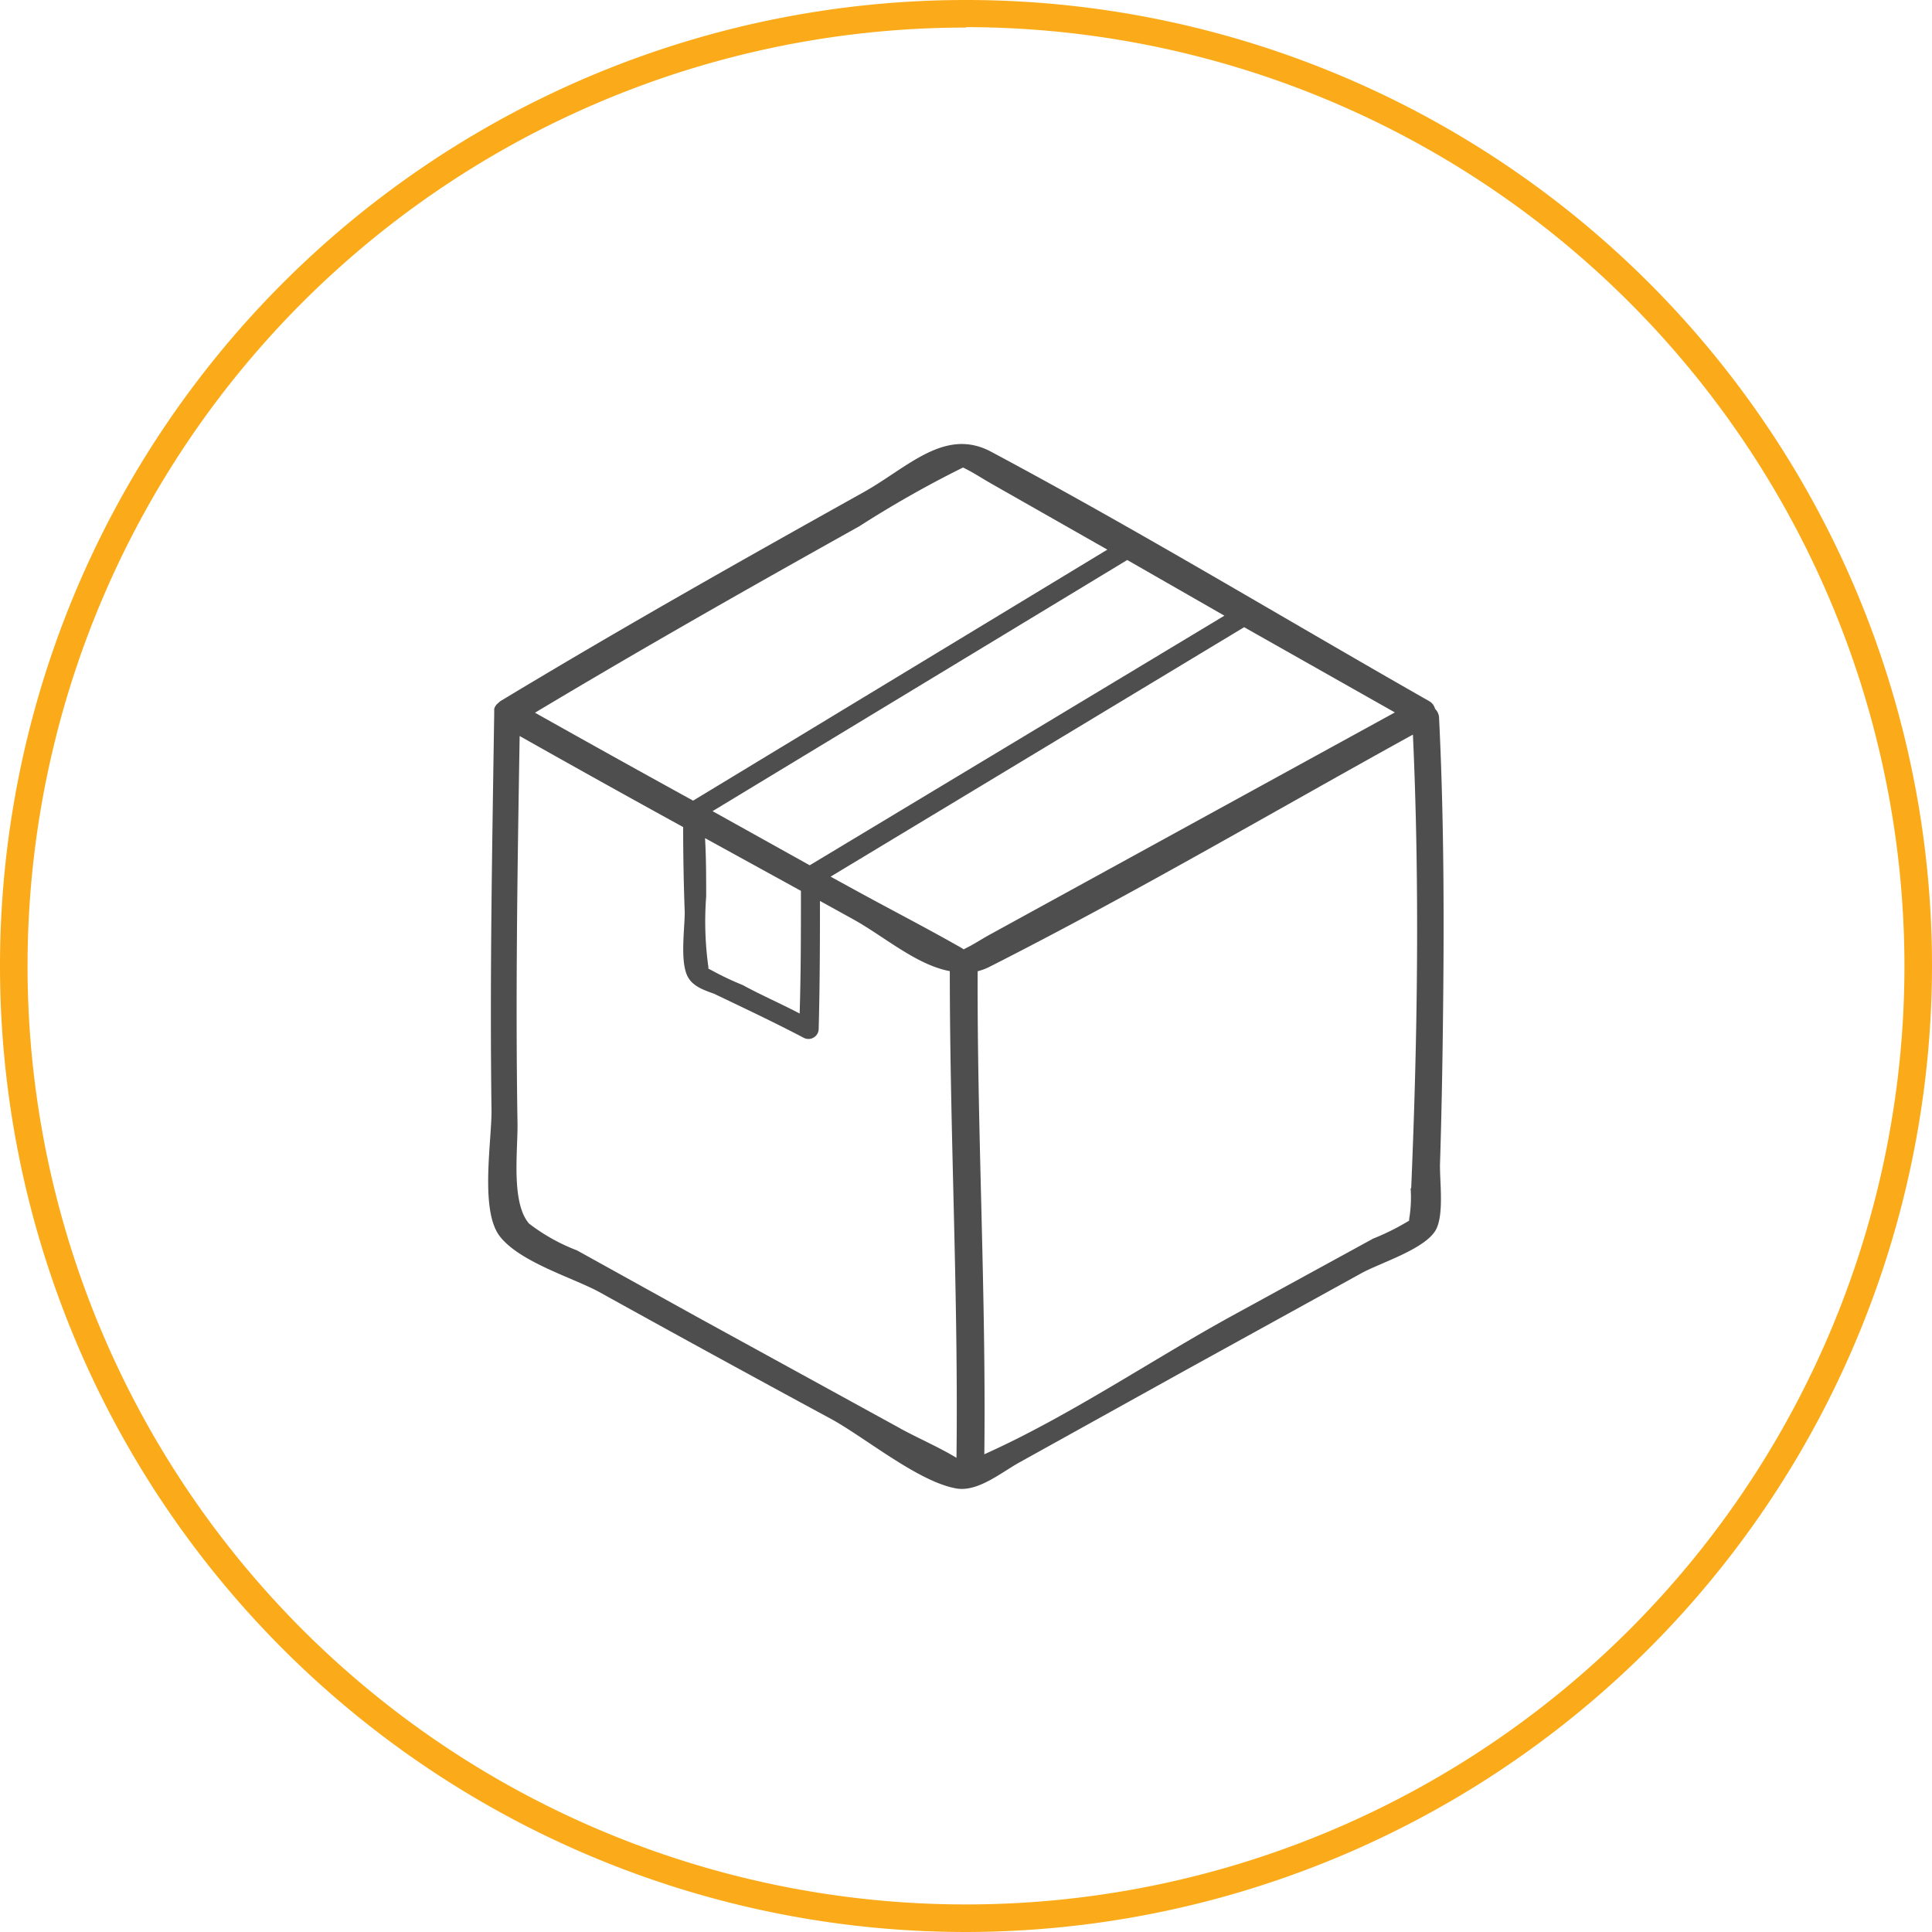
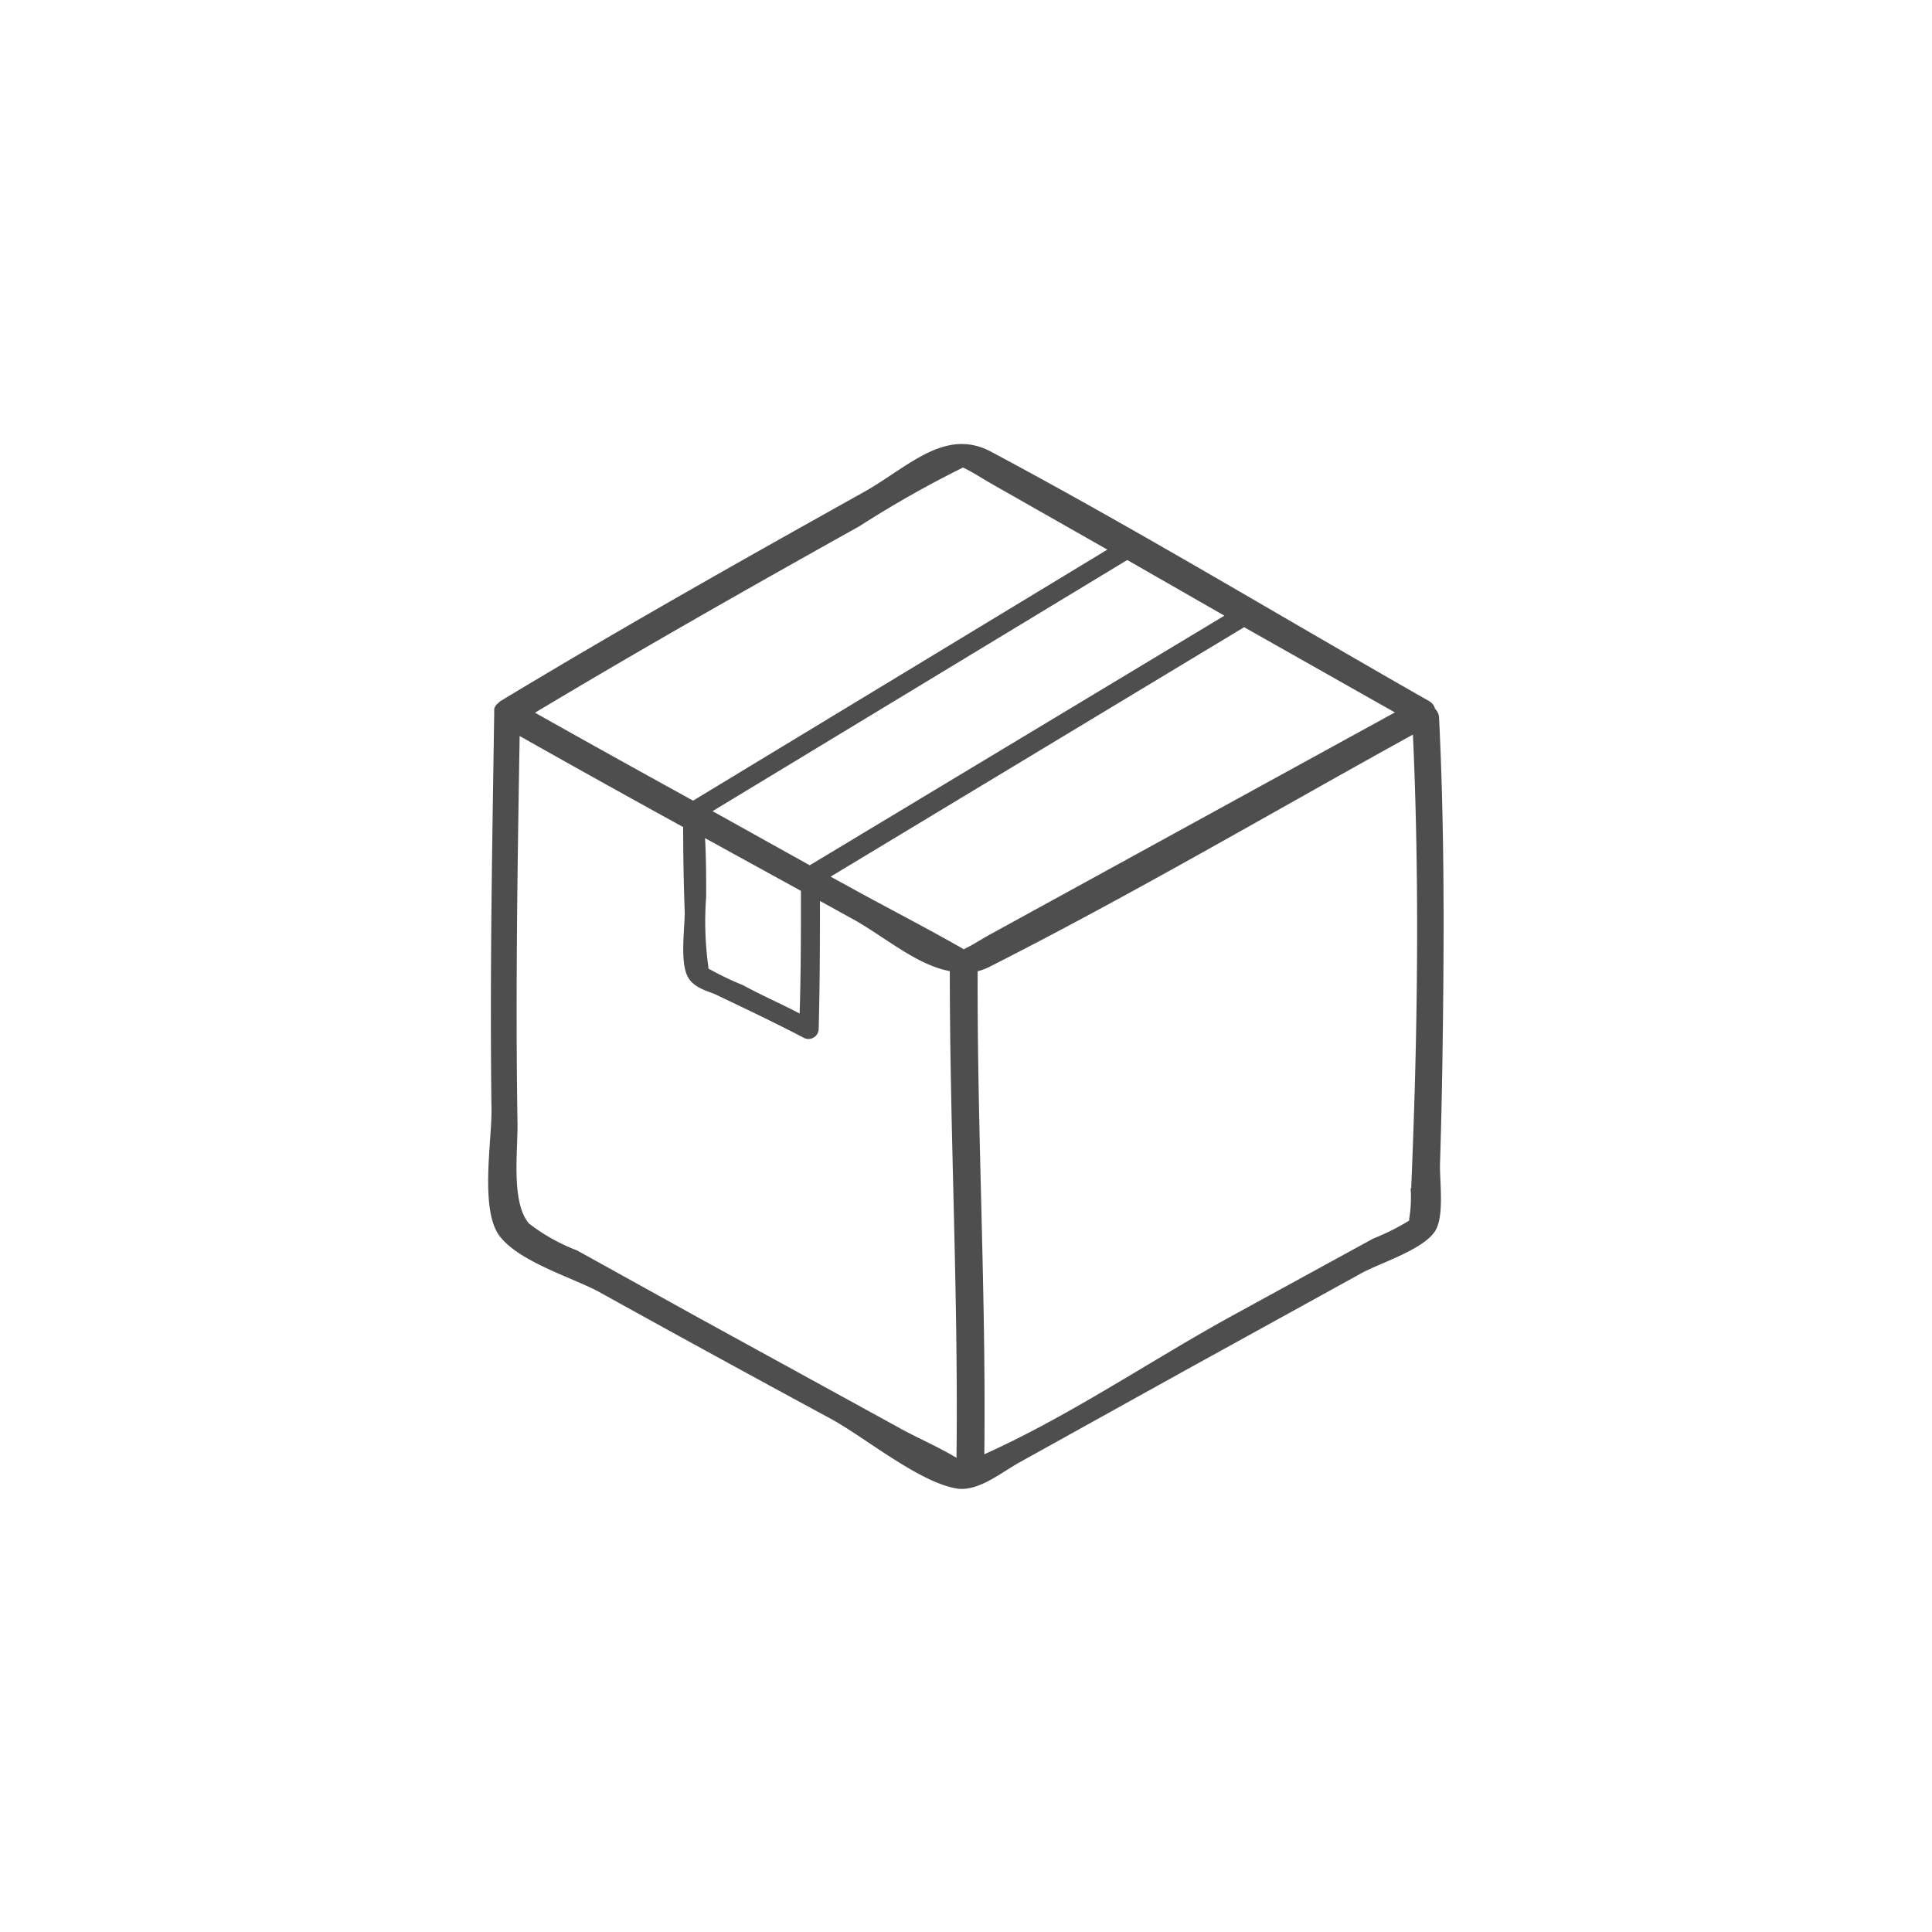
<svg xmlns="http://www.w3.org/2000/svg" id="Layer_1" data-name="Layer 1" viewBox="0 0 136 136">
  <defs>
    <style>.cls-1{fill:#fbab19;}.cls-2{fill:#4e4e4e;}</style>
  </defs>
  <title>ico_sluzby-skladovani</title>
-   <path class="cls-1" d="M842.21,663.09a68,68,0,1,1,68-68A68.08,68.08,0,0,1,842.21,663.09Zm0-134.06a66.06,66.06,0,1,0,66.06,66.06A66.13,66.13,0,0,0,842.21,529Z" transform="translate(-774.21 -527.09)" />
  <path class="cls-2" d="M875.51,577.6a.91.91,0,0,0-.28-.61.88.88,0,0,0-.39-.53c-10.28-5.85-20.43-12-30.86-17.57-3.27-1.75-5.89,1.13-9,2.86-8.62,4.81-17.16,9.63-25.57,14.71l-.11.1-.1.09a.76.76,0,0,0-.2.34.87.87,0,0,0,0,.13h0a.88.88,0,0,0,0,.11c-.14,9.35-.32,18.7-.19,28.06,0,2.23-.81,7,.57,8.81s5.08,2.91,6.94,3.9q8.1,4.49,16.22,8.88c2.42,1.27,6.34,4.58,9.07,5,1.52.2,3.12-1.17,4.44-1.89l11.42-6.34L870,616.74c1.27-.72,4.39-1.66,5.24-3,.67-1.08.29-3.6.34-4.81.1-3.19.16-6.34.2-9.57C875.87,592.21,875.87,584.9,875.51,577.6Zm-33.45,16.33-.11-.08c-2.54-1.45-5.08-2.75-7.61-4.14l-1.66-.91,29.11-17.56,10.61,6-28.55,15.66c-.58.32-1.18.72-1.78,1Zm-11.57,4.5c-1.27-.67-2.66-1.27-4-2a20.53,20.53,0,0,1-2.12-1l-.3-.16a.46.46,0,0,0,0-.15,23.15,23.15,0,0,1-.15-4.91c0-1.37,0-2.74-.08-4.12l6.75,3.71c0,2.88,0,5.76-.09,8.64Zm29.91-28L831.21,588l-6.84-3.81,29.19-17.68ZM842,560c.69.33,1.35.77,2,1.14l8.16,4.64L823,583.45q-5.58-3.07-11.13-6.19c7.54-4.52,15.23-8.88,22.84-13.13A75.78,75.78,0,0,1,842,560Zm-4.4,67.65-14.29-7.84-8.48-4.7a13.3,13.3,0,0,1-3.38-1.89c-1.27-1.47-.79-5.08-.81-7-.15-9.11,0-18.21.15-27.32q5.74,3.24,11.51,6.41,0,3,.11,6c0,1.14-.33,3.39.18,4.47.36.75,1.17,1,1.9,1.27,2.09,1,4.21,2,6.27,3.08a.72.72,0,0,0,1.08-.62c.08-3,.09-6,.09-9l2.3,1.27c2.14,1.17,4.48,3.24,6.84,3.67,0,11.42.61,22.84.47,34.26-1.24-.75-2.66-1.36-3.95-2.06Zm35.91-16.89a9,9,0,0,1-.1,2.11.62.62,0,0,0,0,.14,16.75,16.75,0,0,1-2.54,1.27L861,619.68c-5.71,3.13-11.5,7.09-17.5,9.78.13-11.33-.51-22.66-.47-34a4.06,4.06,0,0,0,.79-.29c10.15-5.14,19.92-10.89,29.85-16.37C874.15,589.37,874,600.08,873.55,610.71Z" transform="translate(-774.21 -527.09)" />
</svg>